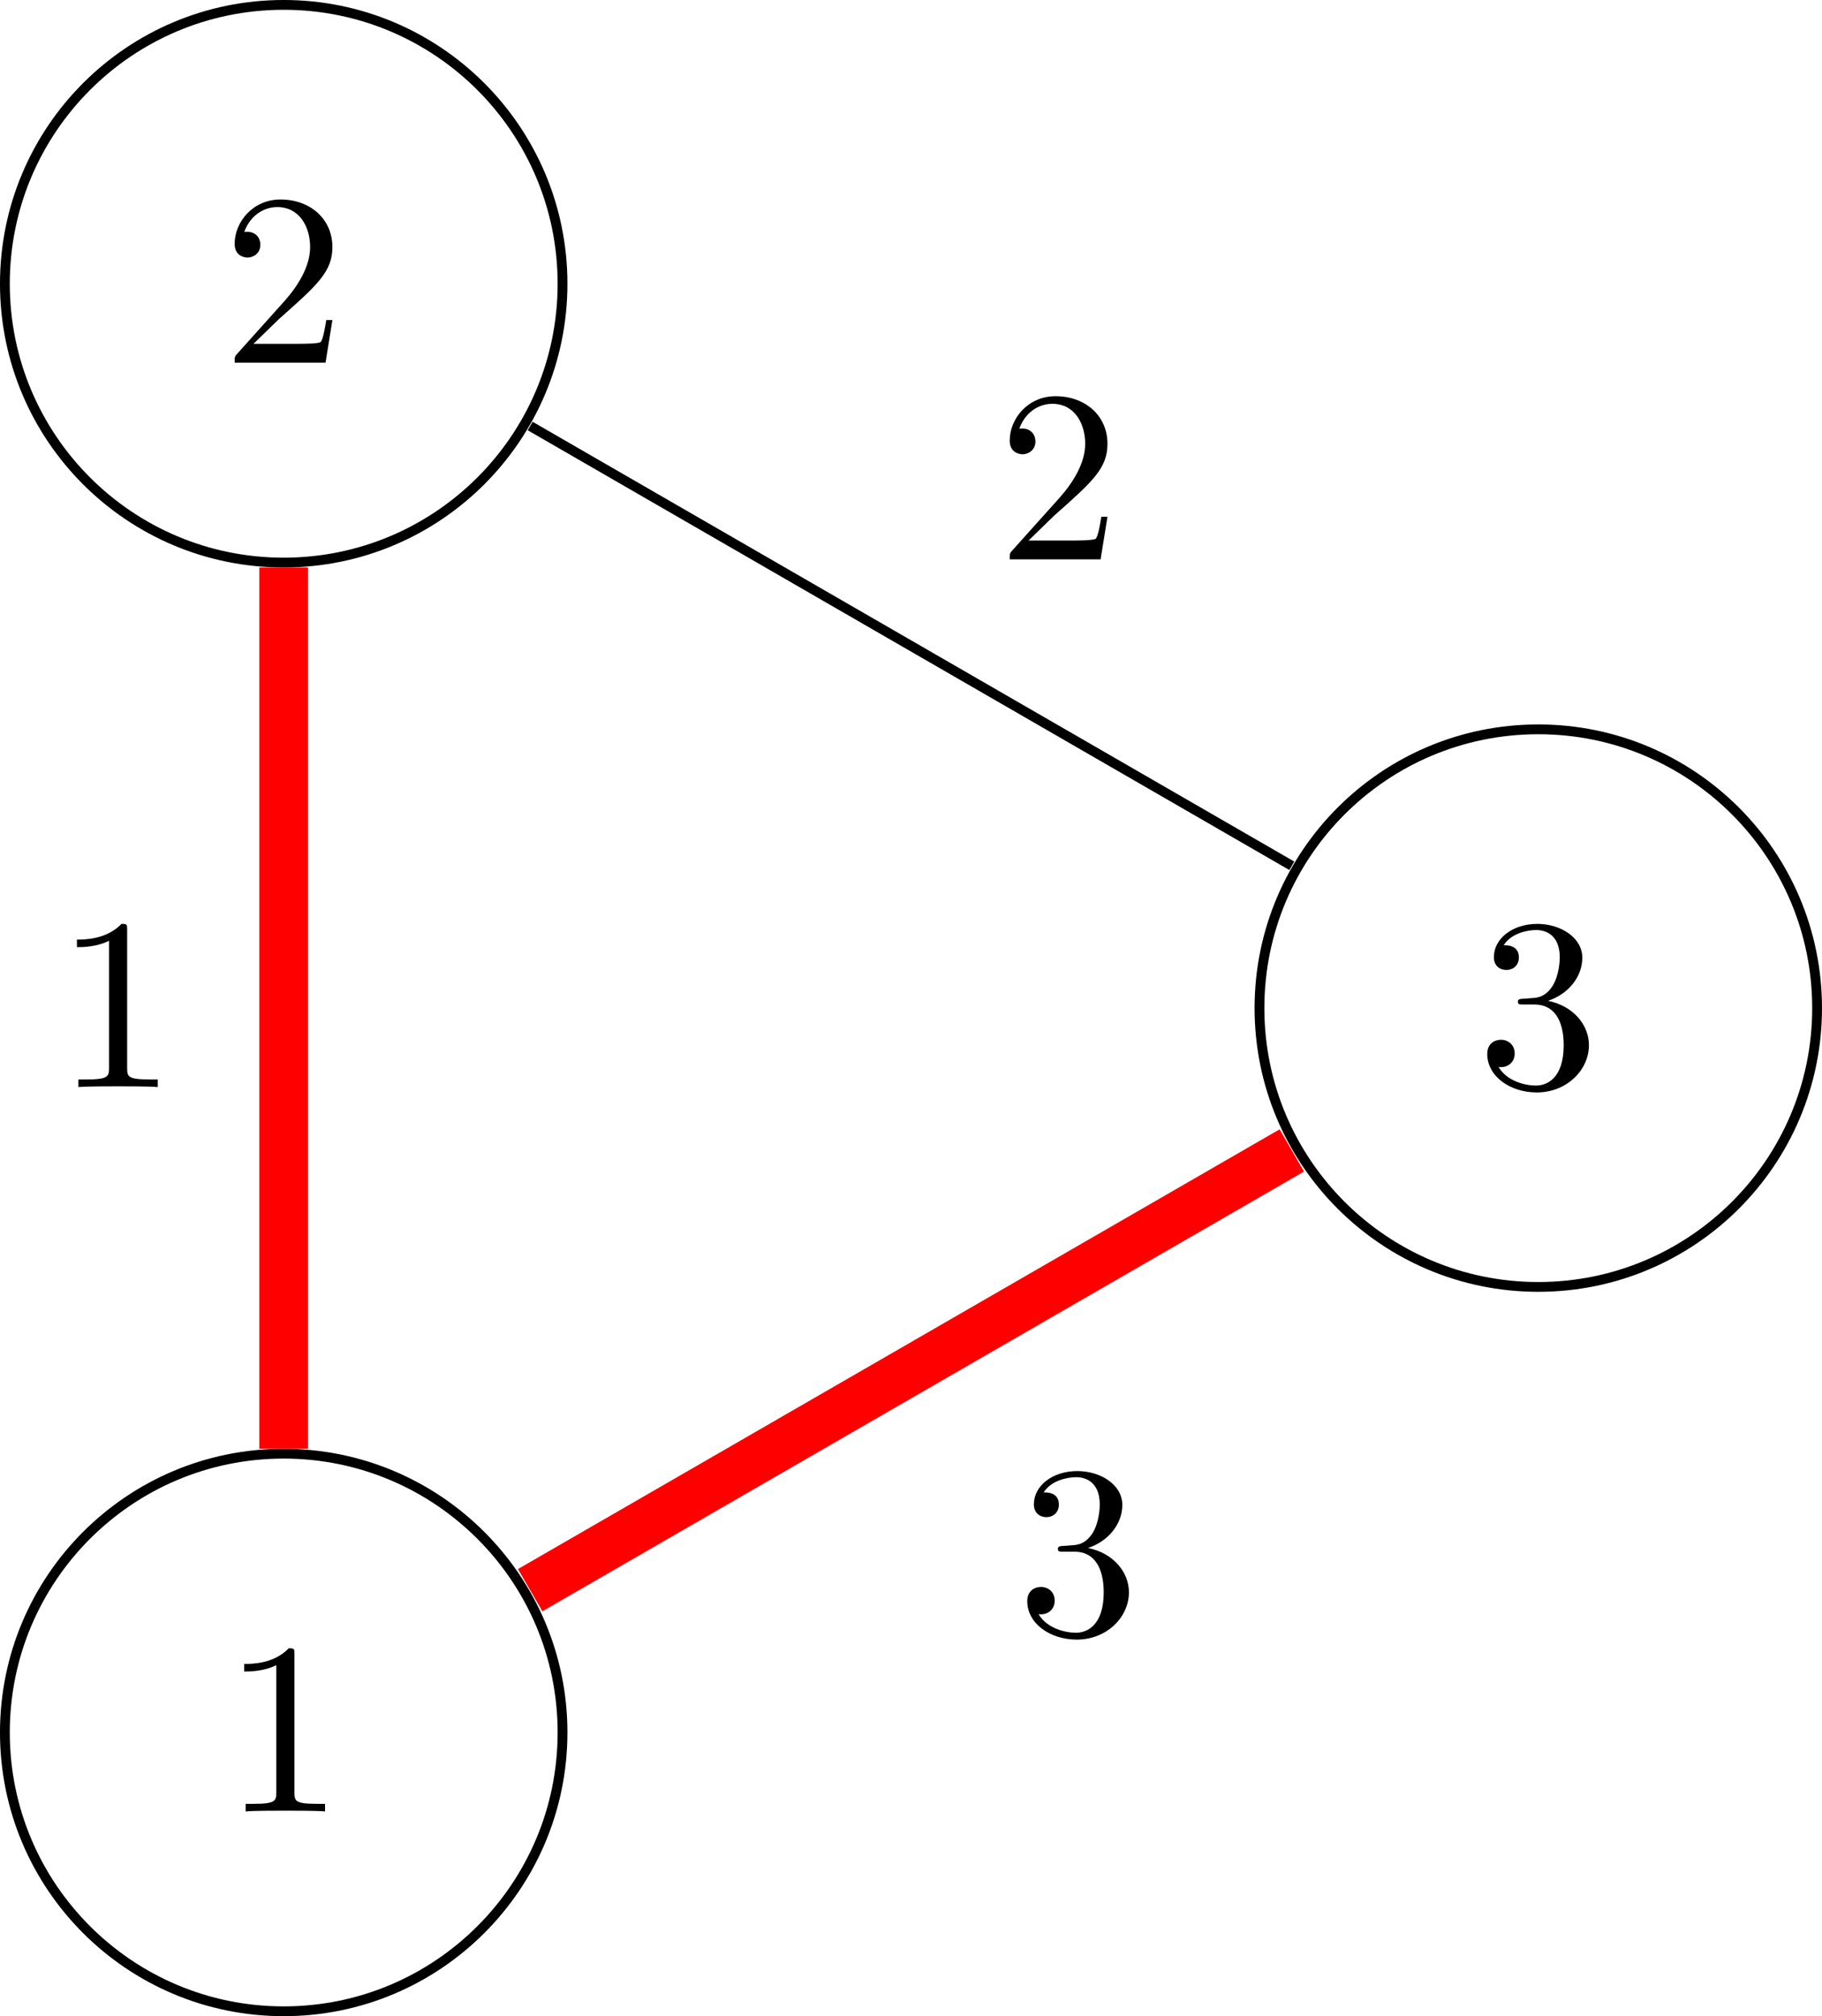
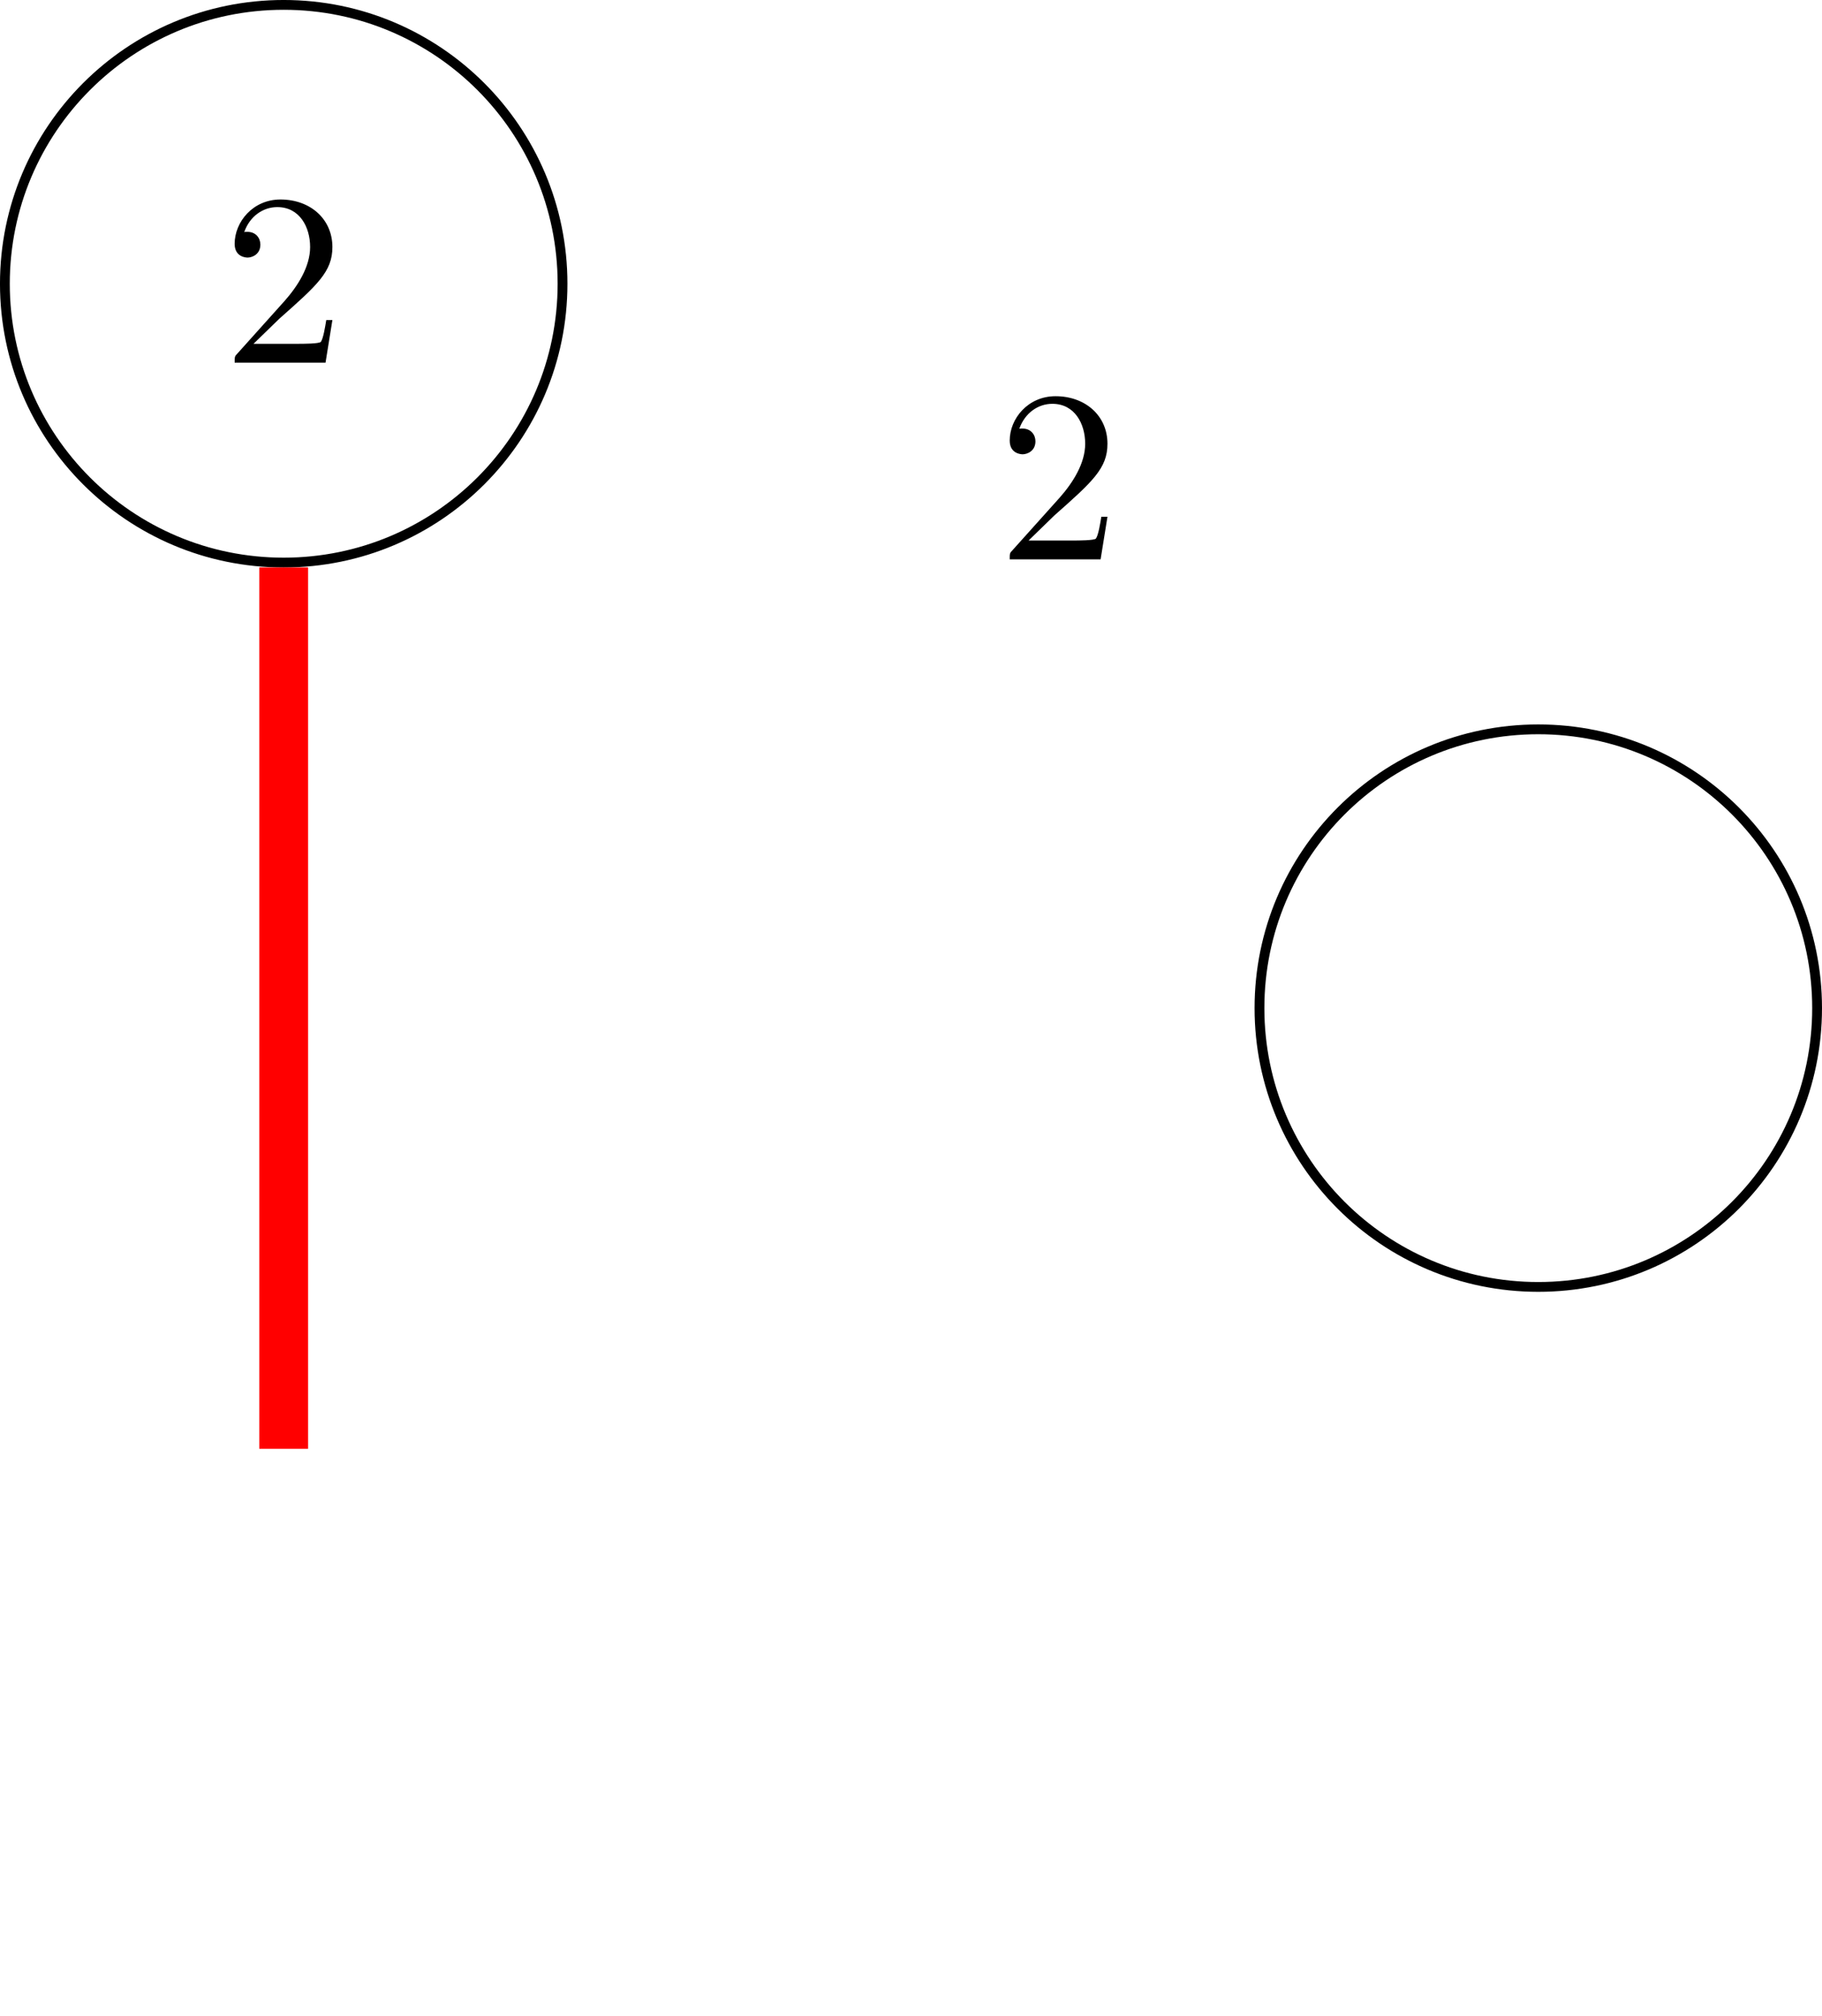
<svg xmlns="http://www.w3.org/2000/svg" xmlns:xlink="http://www.w3.org/1999/xlink" height="113.391pt" version="1.1" viewBox="-65.92 -72.002 102.477 113.391" width="102.477pt">
  <defs>
-     <path d="M2.929 -6.376C2.929 -6.615 2.929 -6.635 2.7 -6.635C2.082 -5.998 1.205 -5.998 0.887 -5.998V-5.689C1.086 -5.689 1.674 -5.689 2.192 -5.948V-0.787C2.192 -0.428 2.162 -0.309 1.265 -0.309H0.946V0C1.295 -0.03 2.162 -0.03 2.56 -0.03S3.826 -0.03 4.174 0V-0.309H3.856C2.959 -0.309 2.929 -0.418 2.929 -0.787V-6.376Z" id="g0-49" />
    <path d="M1.265 -0.767L2.321 -1.793C3.875 -3.168 4.473 -3.706 4.473 -4.702C4.473 -5.838 3.577 -6.635 2.361 -6.635C1.235 -6.635 0.498 -5.719 0.498 -4.832C0.498 -4.274 0.996 -4.274 1.026 -4.274C1.196 -4.274 1.544 -4.394 1.544 -4.802C1.544 -5.061 1.365 -5.32 1.016 -5.32C0.936 -5.32 0.917 -5.32 0.887 -5.31C1.116 -5.958 1.654 -6.326 2.232 -6.326C3.138 -6.326 3.567 -5.519 3.567 -4.702C3.567 -3.905 3.068 -3.118 2.521 -2.501L0.608 -0.369C0.498 -0.259 0.498 -0.239 0.498 0H4.194L4.473 -1.733H4.224C4.174 -1.435 4.105 -0.996 4.005 -0.847C3.935 -0.767 3.278 -0.767 3.059 -0.767H1.265Z" id="g0-50" />
-     <path d="M2.889 -3.507C3.706 -3.776 4.284 -4.473 4.284 -5.26C4.284 -6.077 3.407 -6.635 2.451 -6.635C1.445 -6.635 0.687 -6.037 0.687 -5.28C0.687 -4.951 0.907 -4.762 1.196 -4.762C1.504 -4.762 1.704 -4.981 1.704 -5.27C1.704 -5.768 1.235 -5.768 1.086 -5.768C1.395 -6.257 2.052 -6.386 2.411 -6.386C2.819 -6.386 3.367 -6.167 3.367 -5.27C3.367 -5.151 3.347 -4.573 3.088 -4.134C2.79 -3.656 2.451 -3.626 2.202 -3.616C2.122 -3.606 1.883 -3.587 1.813 -3.587C1.733 -3.577 1.664 -3.567 1.664 -3.467C1.664 -3.357 1.733 -3.357 1.903 -3.357H2.341C3.158 -3.357 3.527 -2.68 3.527 -1.704C3.527 -0.349 2.839 -0.06 2.401 -0.06C1.973 -0.06 1.225 -0.229 0.877 -0.817C1.225 -0.767 1.534 -0.986 1.534 -1.365C1.534 -1.724 1.265 -1.923 0.976 -1.923C0.737 -1.923 0.418 -1.783 0.418 -1.345C0.418 -0.438 1.345 0.219 2.431 0.219C3.646 0.219 4.553 -0.687 4.553 -1.704C4.553 -2.521 3.925 -3.298 2.889 -3.507Z" id="g0-51" />
  </defs>
  <g id="page1">
    <path d="M36.281 -15.305C36.281 -23.965 29.258 -30.984 20.598 -30.984C11.937 -30.984 4.918 -23.965 4.918 -15.305C4.918 -6.645 11.937 0.375 20.598 0.375C29.258 0.375 36.281 -6.645 36.281 -15.305Z" fill="none" stroke="#000000" stroke-width="0.551" />
    <g transform="matrix(1.383 0 0 1.383 71.167 -11.409)">
      <use x="-39.057" xlink:href="#g0-51" y="0.393" />
    </g>
    <path d="M-34.281 -56.043C-34.281 -64.703 -41.305 -71.727 -49.965 -71.727C-58.625 -71.727 -65.645 -64.703 -65.645 -56.043C-65.645 -47.383 -58.625 -40.363 -49.965 -40.363C-41.305 -40.363 -34.281 -47.383 -34.281 -56.043Z" fill="none" stroke="#000000" stroke-miterlimit="10" stroke-width="0.551" />
    <g transform="matrix(1.383 0 0 1.383 0.605 -52.149)">
      <use x="-39.057" xlink:href="#g0-50" y="0.393" />
    </g>
-     <path d="M-34.281 25.434C-34.281 16.773 -41.305 9.754 -49.965 9.754C-58.625 9.754 -65.645 16.773 -65.645 25.434C-65.645 34.094 -58.625 41.113 -49.965 41.113C-41.305 41.113 -34.281 34.094 -34.281 25.434Z" fill="none" stroke="#000000" stroke-miterlimit="10" stroke-width="0.551" />
    <g transform="matrix(1.383 0 0 1.383 0.605 29.33)">
      <use x="-39.057" xlink:href="#g0-49" y="0.393" />
    </g>
-     <path d="M-36.102 -48.043L6.738 -23.309" fill="none" stroke="#000000" stroke-miterlimit="10" stroke-width="0.551" />
    <g transform="matrix(1.383 0 0 1.383 44.198 -41.086)">
      <use x="-39.057" xlink:href="#g0-50" y="0.393" />
    </g>
    <path d="M-49.965 9.477V-40.09" fill="none" stroke="#ff0000" stroke-miterlimit="10" stroke-width="2.744" />
    <g transform="matrix(1.383 0 0 1.383 -8.804 -11.409)">
      <use x="-39.057" xlink:href="#g0-49" y="0.393" />
    </g>
-     <path d="M6.738 -7.301L-36.102 17.43" fill="none" stroke="#ff0000" stroke-miterlimit="10" stroke-width="2.744" />
    <g transform="matrix(1.383 0 0 1.383 45.295 19.364)">
      <use x="-39.057" xlink:href="#g0-51" y="0.393" />
    </g>
  </g>
</svg>